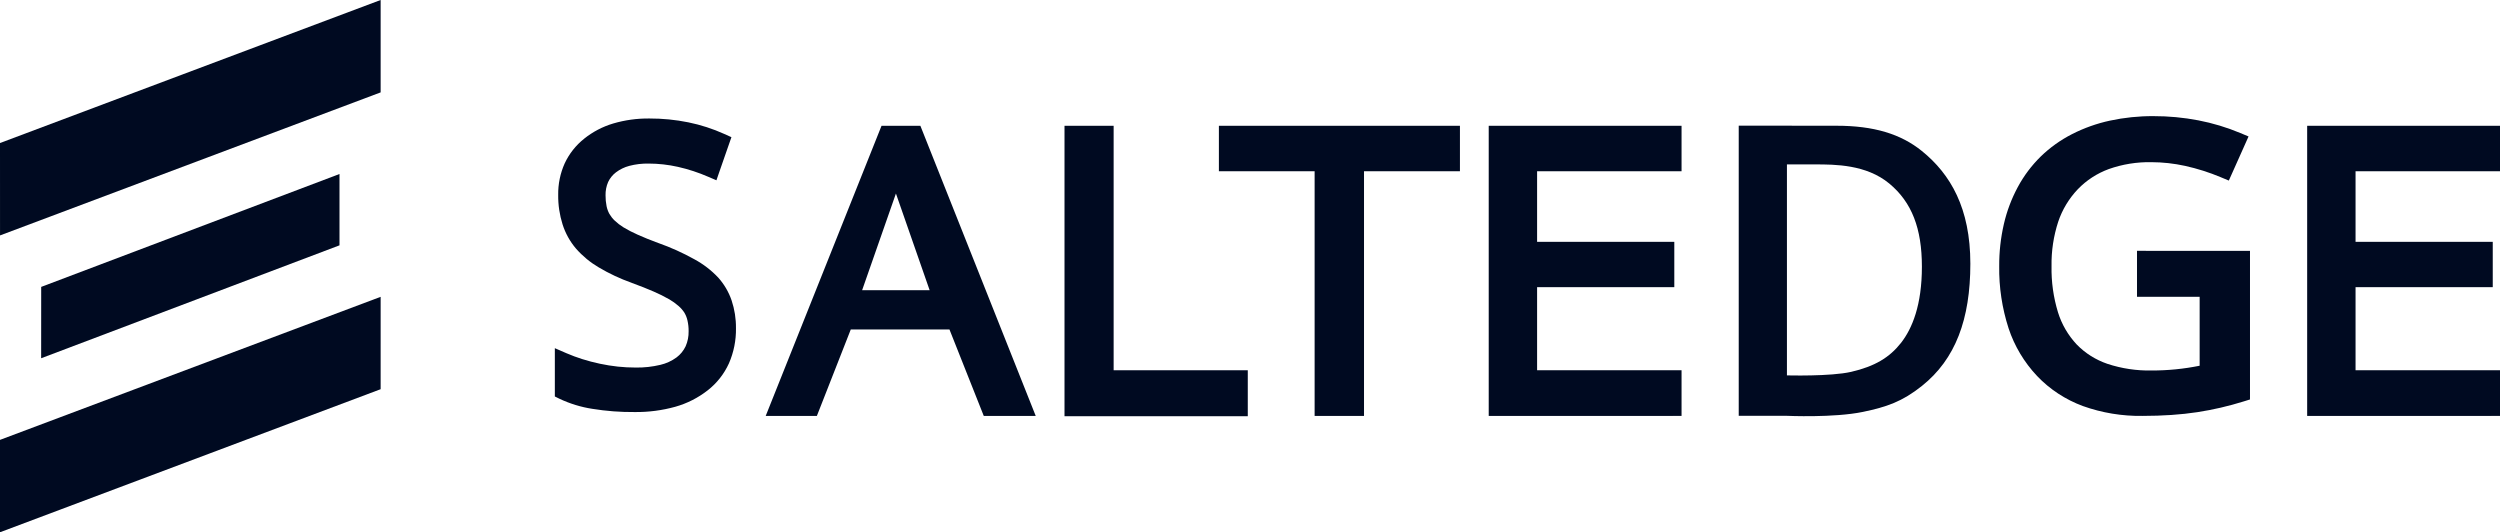
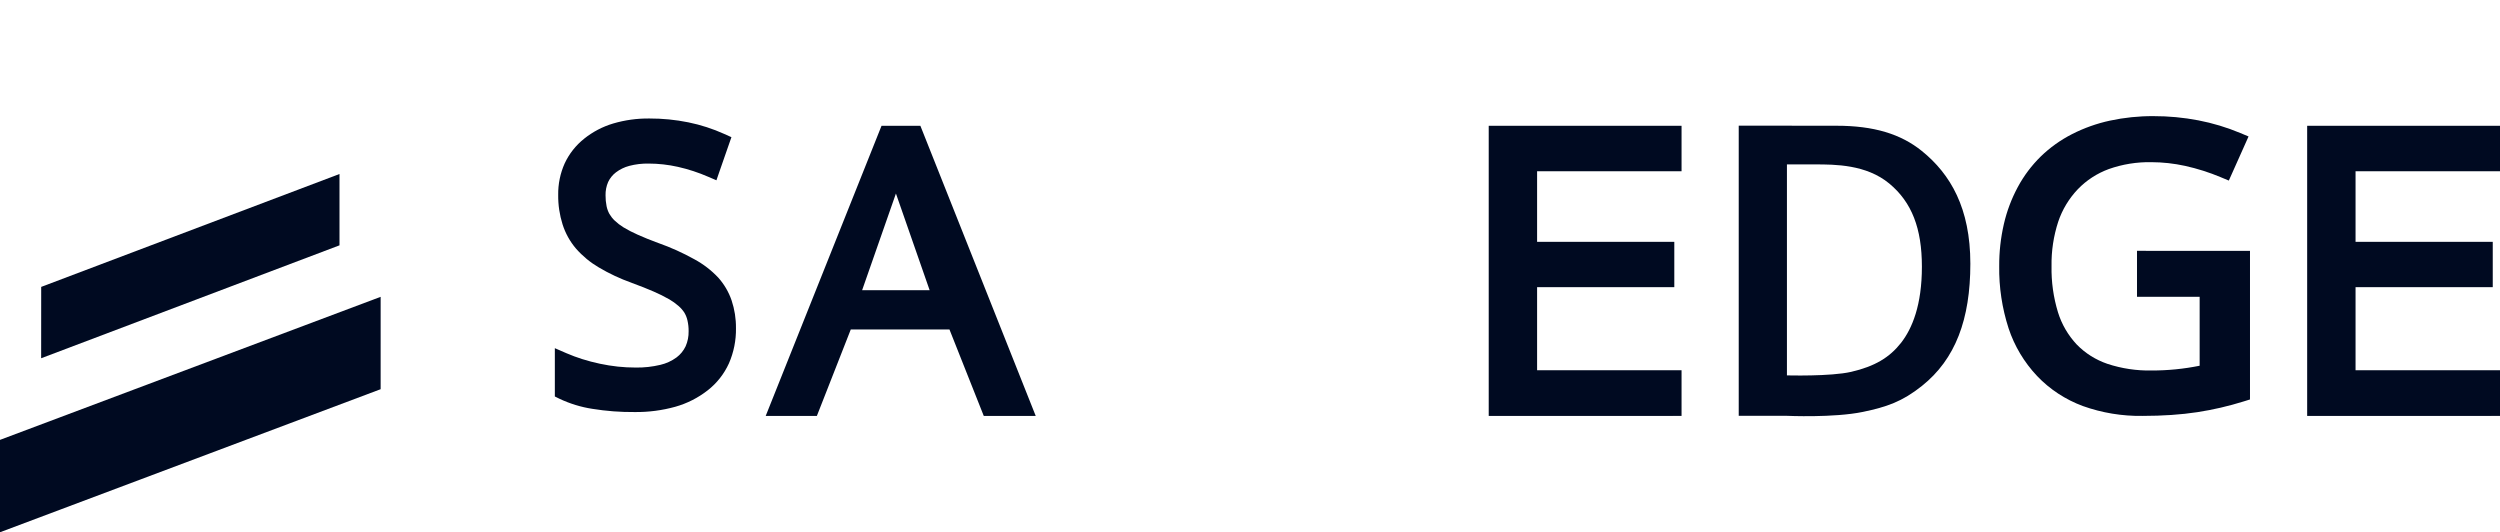
<svg xmlns="http://www.w3.org/2000/svg" width="775" height="165" viewBox="0 0 775 165" fill="none" id="svg-1819071446_5716">
  <path d="M105.243 53.942V76.06L105.239 76.055L12.757 111.058L12.77 88.938L105.243 53.942Z" fill="#000A21" />
-   <path d="M0.008 72.981L118 28.64L117.999 0L0 44.34L0.008 72.981Z" fill="#000A21" />
  <path d="M0 165L117.997 120.653L118 92.019L0 136.363V165Z" fill="#000A21" />
  <path d="M225.966 112.649C227.463 109.219 228.209 105.501 228.15 101.752L228.148 101.757C228.183 98.823 227.725 95.905 226.797 93.124C225.898 90.512 224.489 88.108 222.654 86.055C220.498 83.77 217.993 81.848 215.235 80.363C211.659 78.374 207.925 76.692 204.072 75.329V75.337C201.634 74.434 199.487 73.565 197.63 72.729C196.13 72.07 194.672 71.316 193.267 70.469C192.289 69.87 191.377 69.169 190.546 68.376C189.908 67.771 189.36 67.078 188.916 66.318C188.503 65.567 188.207 64.757 188.038 63.915V63.903C187.815 62.795 187.708 61.667 187.721 60.535C187.689 59.126 187.961 57.727 188.517 56.434C189.069 55.258 189.894 54.232 190.921 53.446C192.16 52.507 193.569 51.819 195.069 51.423C197.025 50.912 199.041 50.671 201.061 50.707C204.118 50.712 207.165 51.053 210.149 51.723C213.385 52.453 216.547 53.49 219.591 54.818L222.093 55.891L222.998 53.266L225.934 44.838L226.744 42.526L224.543 41.533C220.97 39.92 217.232 38.711 213.397 37.927C209.412 37.12 205.357 36.719 201.293 36.732C197.504 36.689 193.73 37.212 190.092 38.282C186.811 39.257 183.747 40.862 181.067 43.01V43.021C178.502 45.056 176.442 47.669 175.052 50.65C173.678 53.718 172.991 57.056 173.042 60.423C173.006 63.527 173.465 66.618 174.399 69.575C175.277 72.32 176.686 74.86 178.547 77.047C180.579 79.368 182.967 81.343 185.62 82.896C188.847 84.809 192.248 86.404 195.777 87.659L195.783 87.669C198.428 88.635 200.717 89.54 202.653 90.389C204.284 91.09 205.876 91.881 207.419 92.764L207.426 92.757C208.48 93.373 209.475 94.088 210.397 94.896C211.082 95.497 211.683 96.192 212.183 96.958H212.172C212.613 97.701 212.932 98.51 213.118 99.356C213.366 100.442 213.484 101.553 213.471 102.667C213.509 104.287 213.189 105.894 212.535 107.372C211.89 108.726 210.928 109.903 209.732 110.798C208.232 111.898 206.527 112.681 204.719 113.102C202.216 113.7 199.648 113.982 197.075 113.941C195.223 113.942 193.371 113.845 191.529 113.65C189.659 113.448 187.8 113.149 185.959 112.755C184.073 112.354 182.266 111.879 180.538 111.333C178.85 110.804 177.191 110.188 175.565 109.485L172 107.934V122.908L173.467 123.631C176.675 125.143 180.08 126.187 183.578 126.732C187.93 127.439 192.333 127.775 196.741 127.734C201.005 127.786 205.255 127.232 209.367 126.089C213 125.062 216.401 123.336 219.386 121.003C222.216 118.798 224.475 115.932 225.966 112.649Z" fill="#000A21" />
  <path d="M697.497 77.759H665.228L665.223 77.754H662.471V92.003H681.891V113.375C676.997 114.366 672.009 114.862 667.008 114.855C662.352 114.945 657.715 114.248 653.309 112.795C649.686 111.56 646.423 109.506 643.794 106.804C641.111 103.94 639.126 100.534 637.983 96.836C636.559 92.183 635.883 87.346 635.977 82.495C635.898 77.826 636.599 73.176 638.05 68.722C639.302 64.987 641.373 61.556 644.121 58.66C646.784 55.89 650.075 53.749 653.738 52.403C657.947 50.916 662.407 50.194 666.891 50.273C670.42 50.283 673.938 50.668 677.379 51.423C681.174 52.263 684.881 53.44 688.449 54.941L690.934 55.977L692.028 53.538L695.938 44.793L697.047 42.303L694.49 41.234C690.312 39.486 685.952 38.169 681.485 37.308C676.892 36.427 672.219 35.989 667.537 36.001C663.018 35.978 658.51 36.446 654.098 37.392C649.996 38.278 646.036 39.688 642.324 41.584C638.752 43.409 635.486 45.743 632.639 48.506C629.792 51.301 627.396 54.489 625.528 57.967C623.573 61.594 622.119 65.454 621.203 69.447C620.216 73.729 619.732 78.103 619.755 82.489C619.66 89.023 620.64 95.53 622.658 101.77C624.468 107.255 627.483 112.304 631.5 116.566C635.419 120.683 640.276 123.869 645.688 125.873C651.613 127.992 657.895 129.029 664.215 128.93C667.321 128.93 670.304 128.83 673.142 128.638C675.962 128.446 678.624 128.159 681.132 127.777C683.667 127.386 686.095 126.92 688.414 126.378C690.823 125.816 693.209 125.168 695.572 124.432L697.497 123.832V77.759Z" fill="#000A21" />
  <path d="M715.222 128.937H772.342V128.93H775V114.775H730.22V89.021H772.753V74.969H730.22V53.088H775V38.995H715.222V128.937Z" fill="#000A21" />
  <path d="M461.503 128.937H518.623V128.93H521.281V114.775H476.5V89.021H519.034V74.969H476.5V53.088H521.281V38.995H461.503V128.937Z" fill="#000A21" />
-   <path d="M345.226 38.995H329.998V129.028H386.811V114.78H345.226V38.995Z" fill="#000A21" />
-   <path d="M377.857 53.085V38.995H452.58V53.085H422.844V128.937H407.532V53.085H377.857Z" fill="#000A21" />
  <path fill-rule="evenodd" clip-rule="evenodd" d="M273.276 38.995H285.317L321.074 128.937H304.968L294.333 102.134H263.741L253.228 128.937H237.367L273.276 38.995ZM277.738 59.991L267.255 89.971H288.19L277.738 59.991Z" fill="#000A21" />
  <path fill-rule="evenodd" clip-rule="evenodd" d="M539.005 38.965V128.906H553.95C553.95 128.906 568.502 129.567 577.528 127.684C584.878 126.151 589.705 124.494 595.803 119.631C606.196 111.344 610.809 98.972 610.809 81.751C610.809 64.529 604.666 54.001 595.788 46.819C589.279 41.553 580.92 38.965 569.246 38.98C564.738 38.986 553.95 38.965 553.95 38.965H539.005ZM553.95 50.967V116.369C553.95 116.369 567.488 116.743 573.845 115.276C581.195 113.58 585.749 110.814 589.279 106.337C592.808 101.86 595.788 94.531 595.788 82.678C595.788 70.825 592.671 62.696 585.688 56.904C578.528 50.967 568.803 50.967 562.644 50.967C556.486 50.967 553.95 50.967 553.95 50.967Z" fill="#000A21" />
</svg>